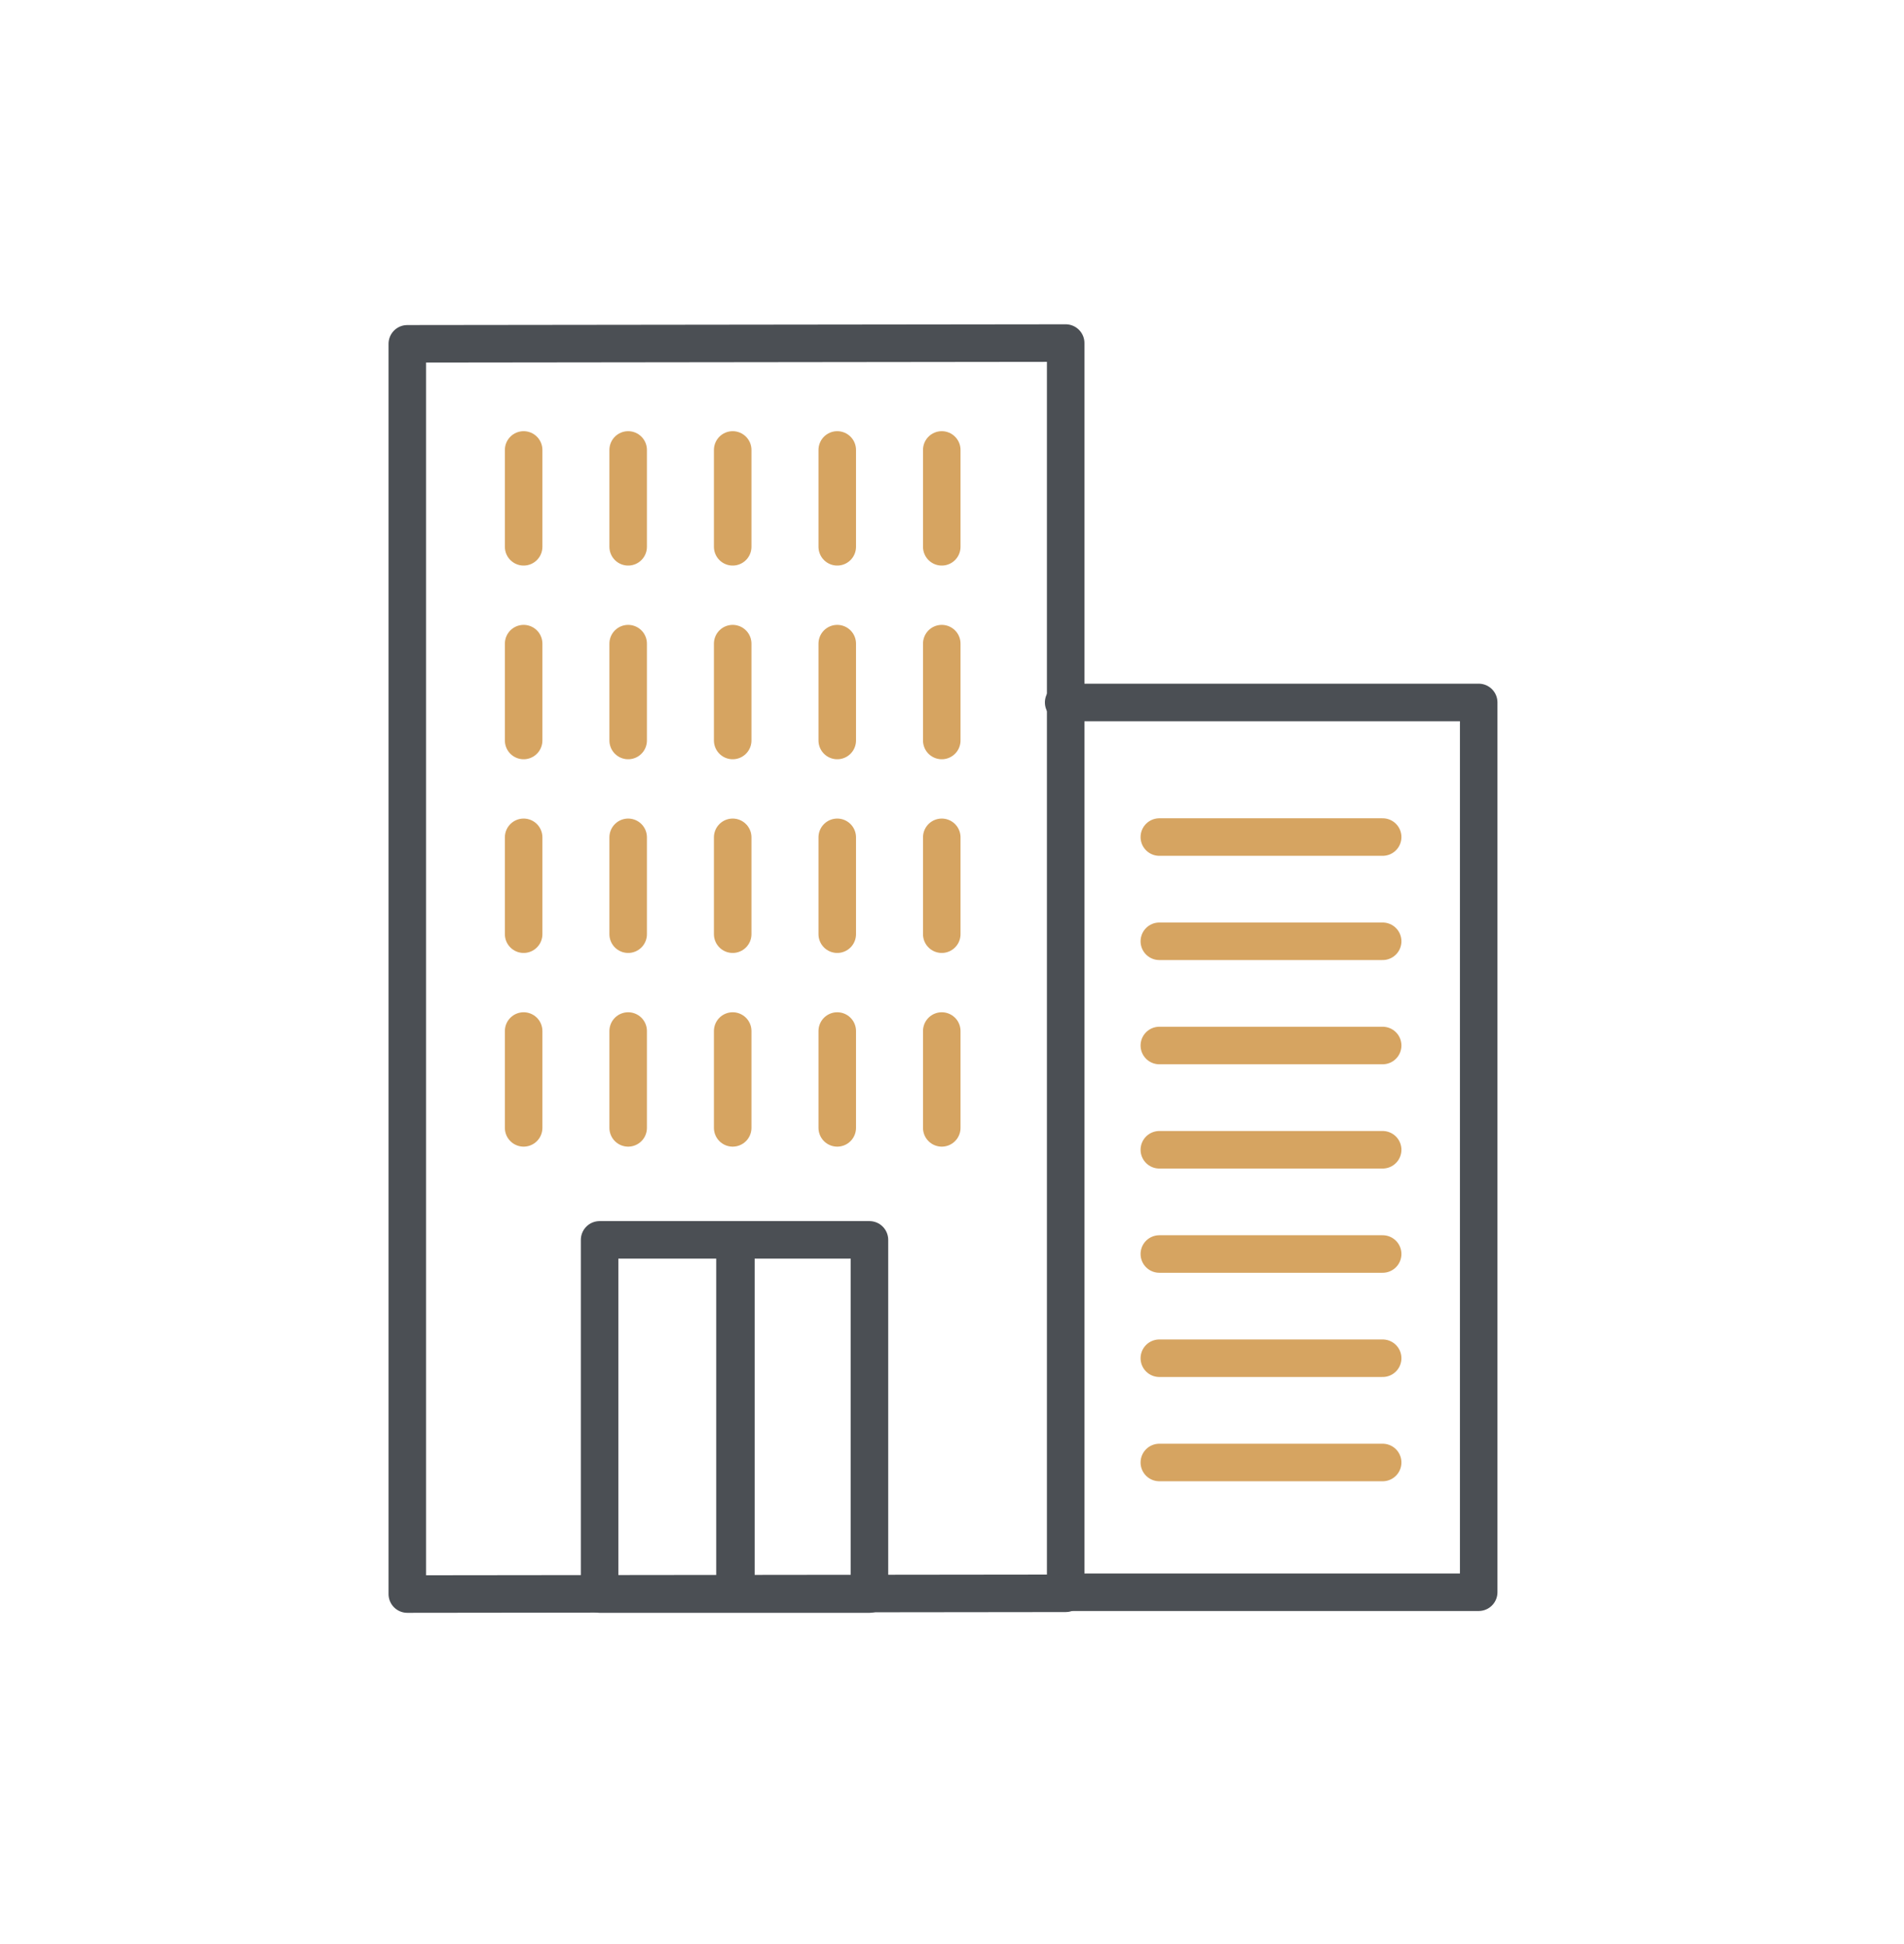
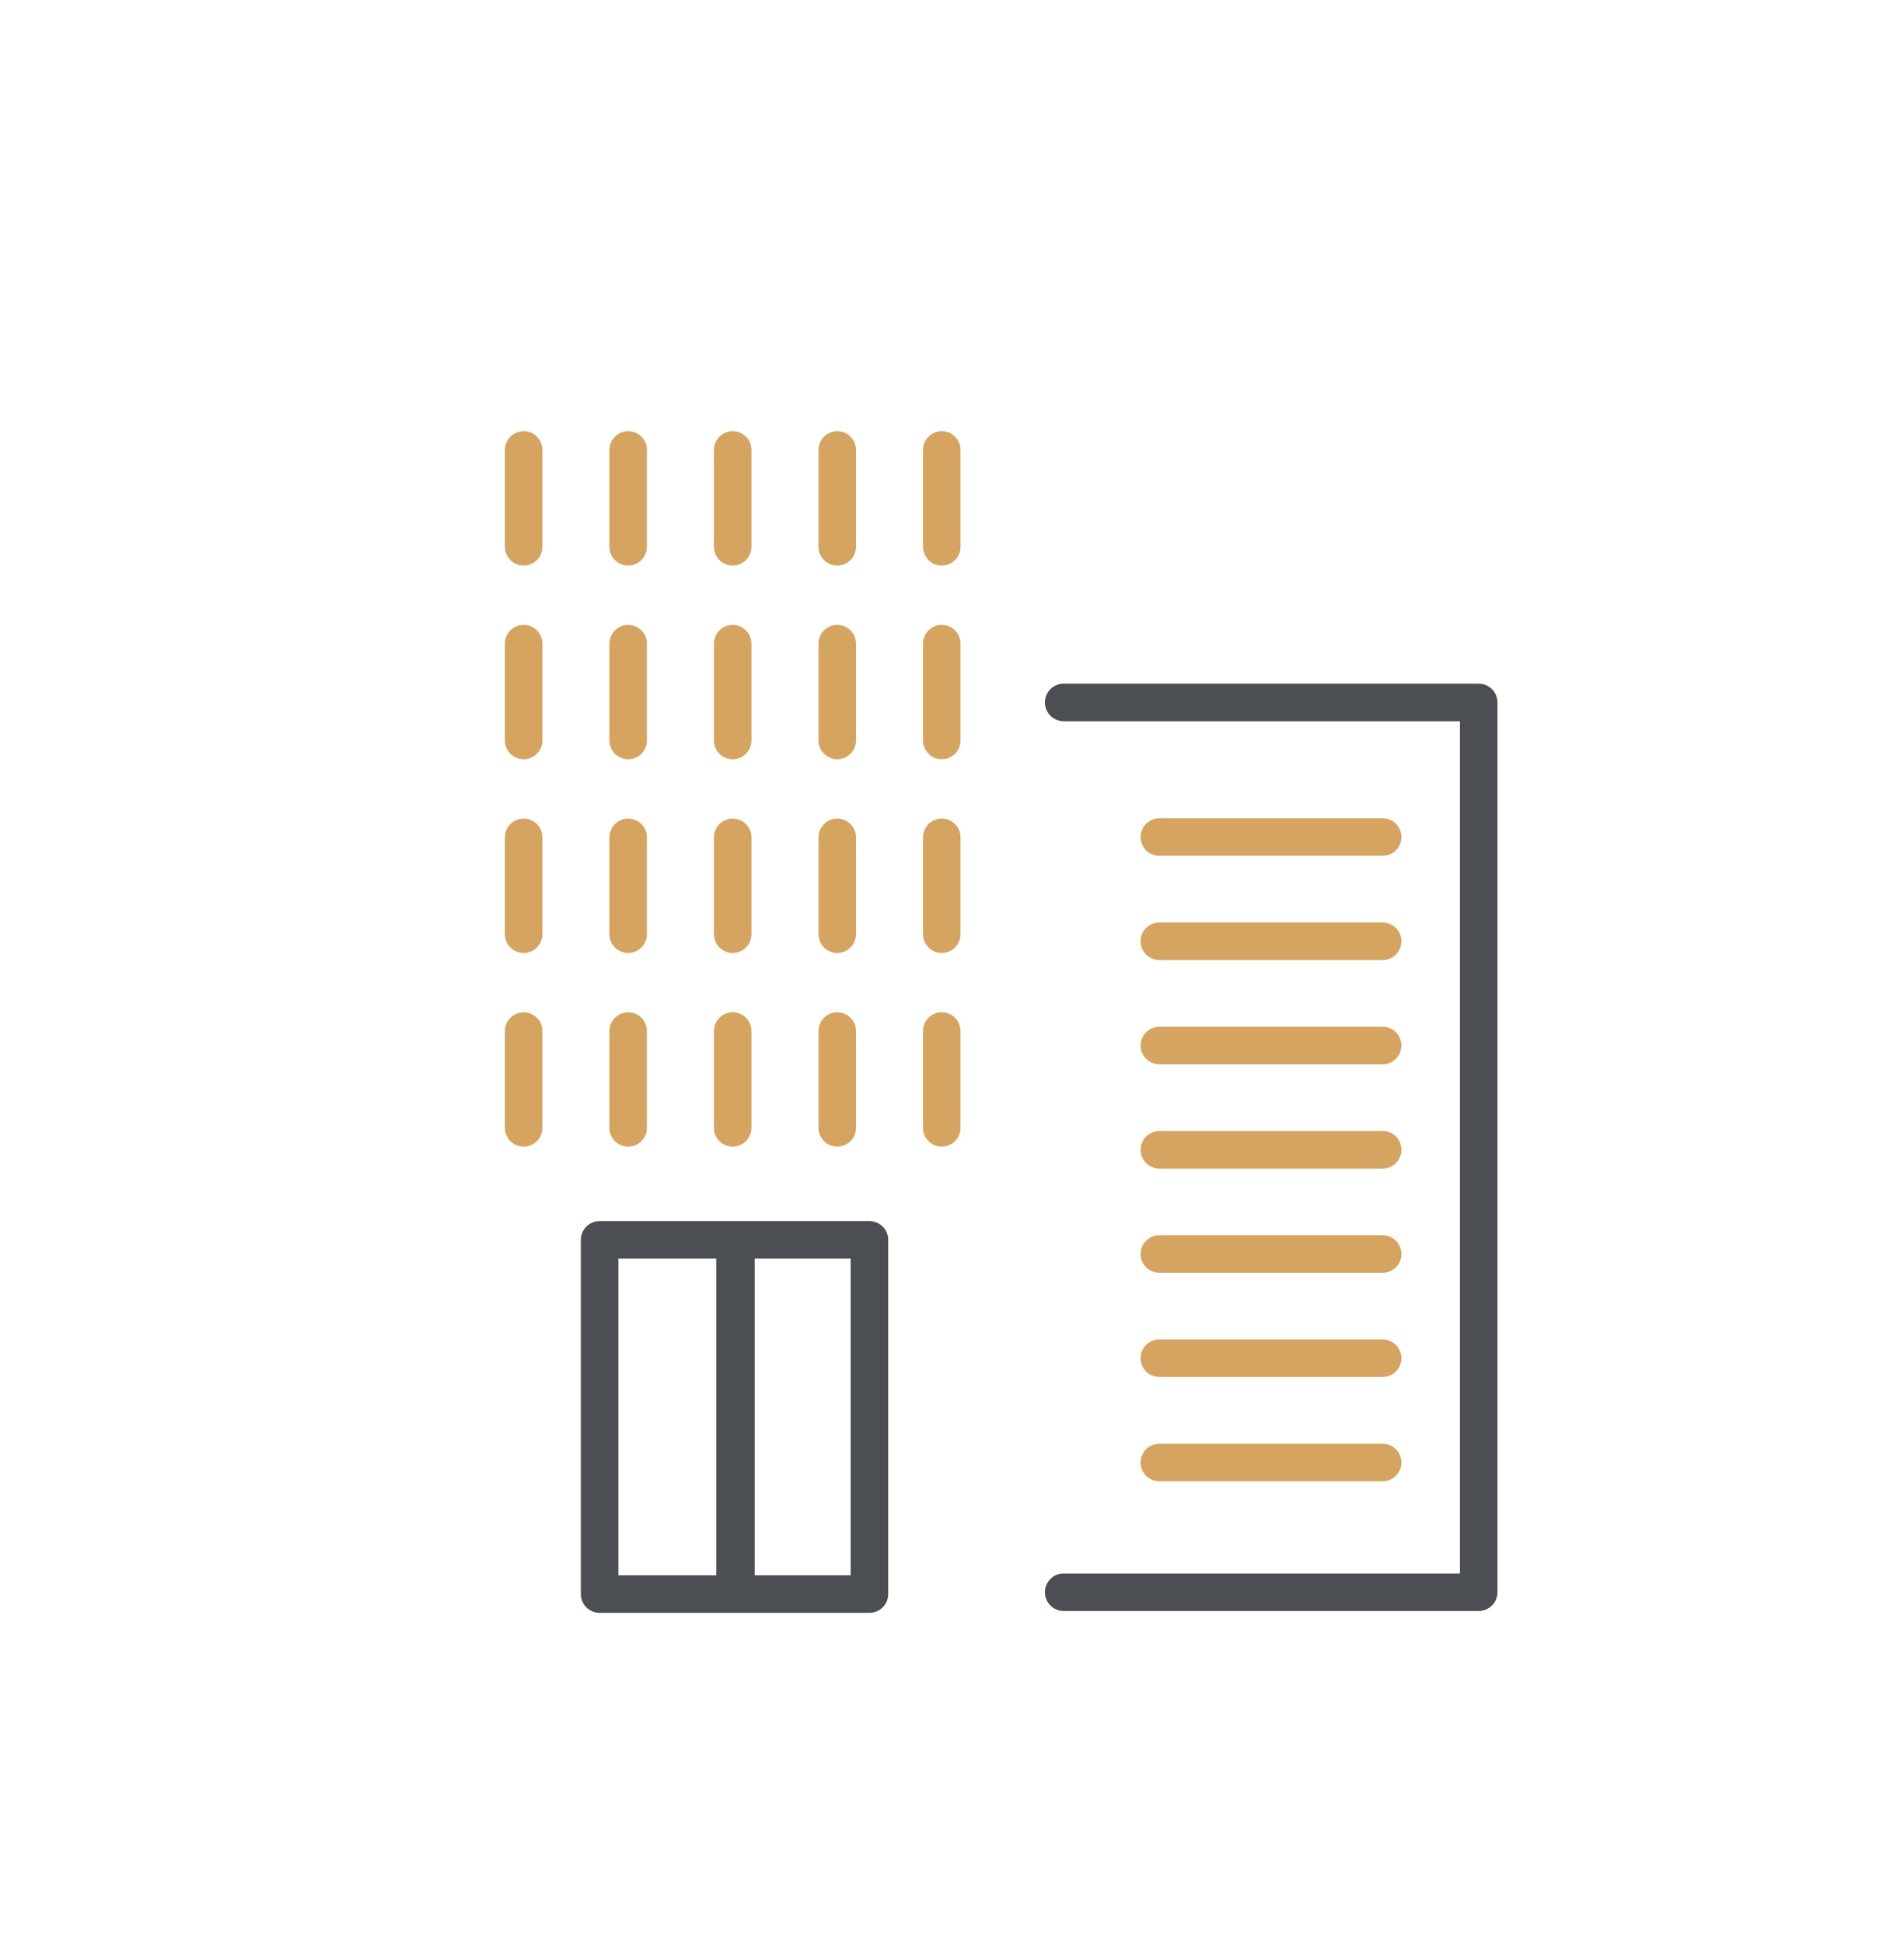
<svg xmlns="http://www.w3.org/2000/svg" width="48" height="49" viewBox="0 0 48 49" fill="none">
  <path d="M18.529 31.503V39.937M18.552 31.503V39.926M21.919 40.178H15.116V31.251H21.919V40.178Z" stroke="#4B4F54" stroke-width="0.946" stroke-linecap="round" stroke-linejoin="round" />
-   <path d="M26.866 40.159L10.268 40.178V8.666L26.866 8.647V40.159Z" stroke="#4B4F54" stroke-width="0.946" stroke-linecap="round" stroke-linejoin="round" />
  <path d="M15.836 11.341V13.782M18.471 11.341V13.782M21.107 11.341V13.782M15.836 16.223V18.664M18.471 16.223V18.664M21.107 16.223V18.664M15.836 21.105V23.546M18.471 21.105V23.546M21.107 21.105V23.546M15.836 25.987V28.428M18.471 25.987V28.428M21.107 25.987V28.428M23.742 11.341V13.782M23.742 16.223V18.664M23.742 21.105V23.546M23.742 25.987V28.428M13.201 11.341V13.782M13.201 16.223V18.664M13.201 21.105V23.546M13.201 25.987V28.428" stroke="#D6A461" stroke-width="0.946" stroke-linecap="round" stroke-linejoin="round" />
  <path d="M26.815 17.705H37.278V40.132H26.815" stroke="#4B4F54" stroke-width="0.946" stroke-linecap="round" stroke-linejoin="round" />
  <path d="M29.227 21.098H34.857M29.227 23.725H34.857M29.227 26.352H34.857M29.227 28.98H34.857M29.227 31.607H34.857M29.227 34.234H34.857M29.227 36.862H34.857" stroke="#D6A461" stroke-width="0.946" stroke-linecap="round" stroke-linejoin="round" />
</svg>